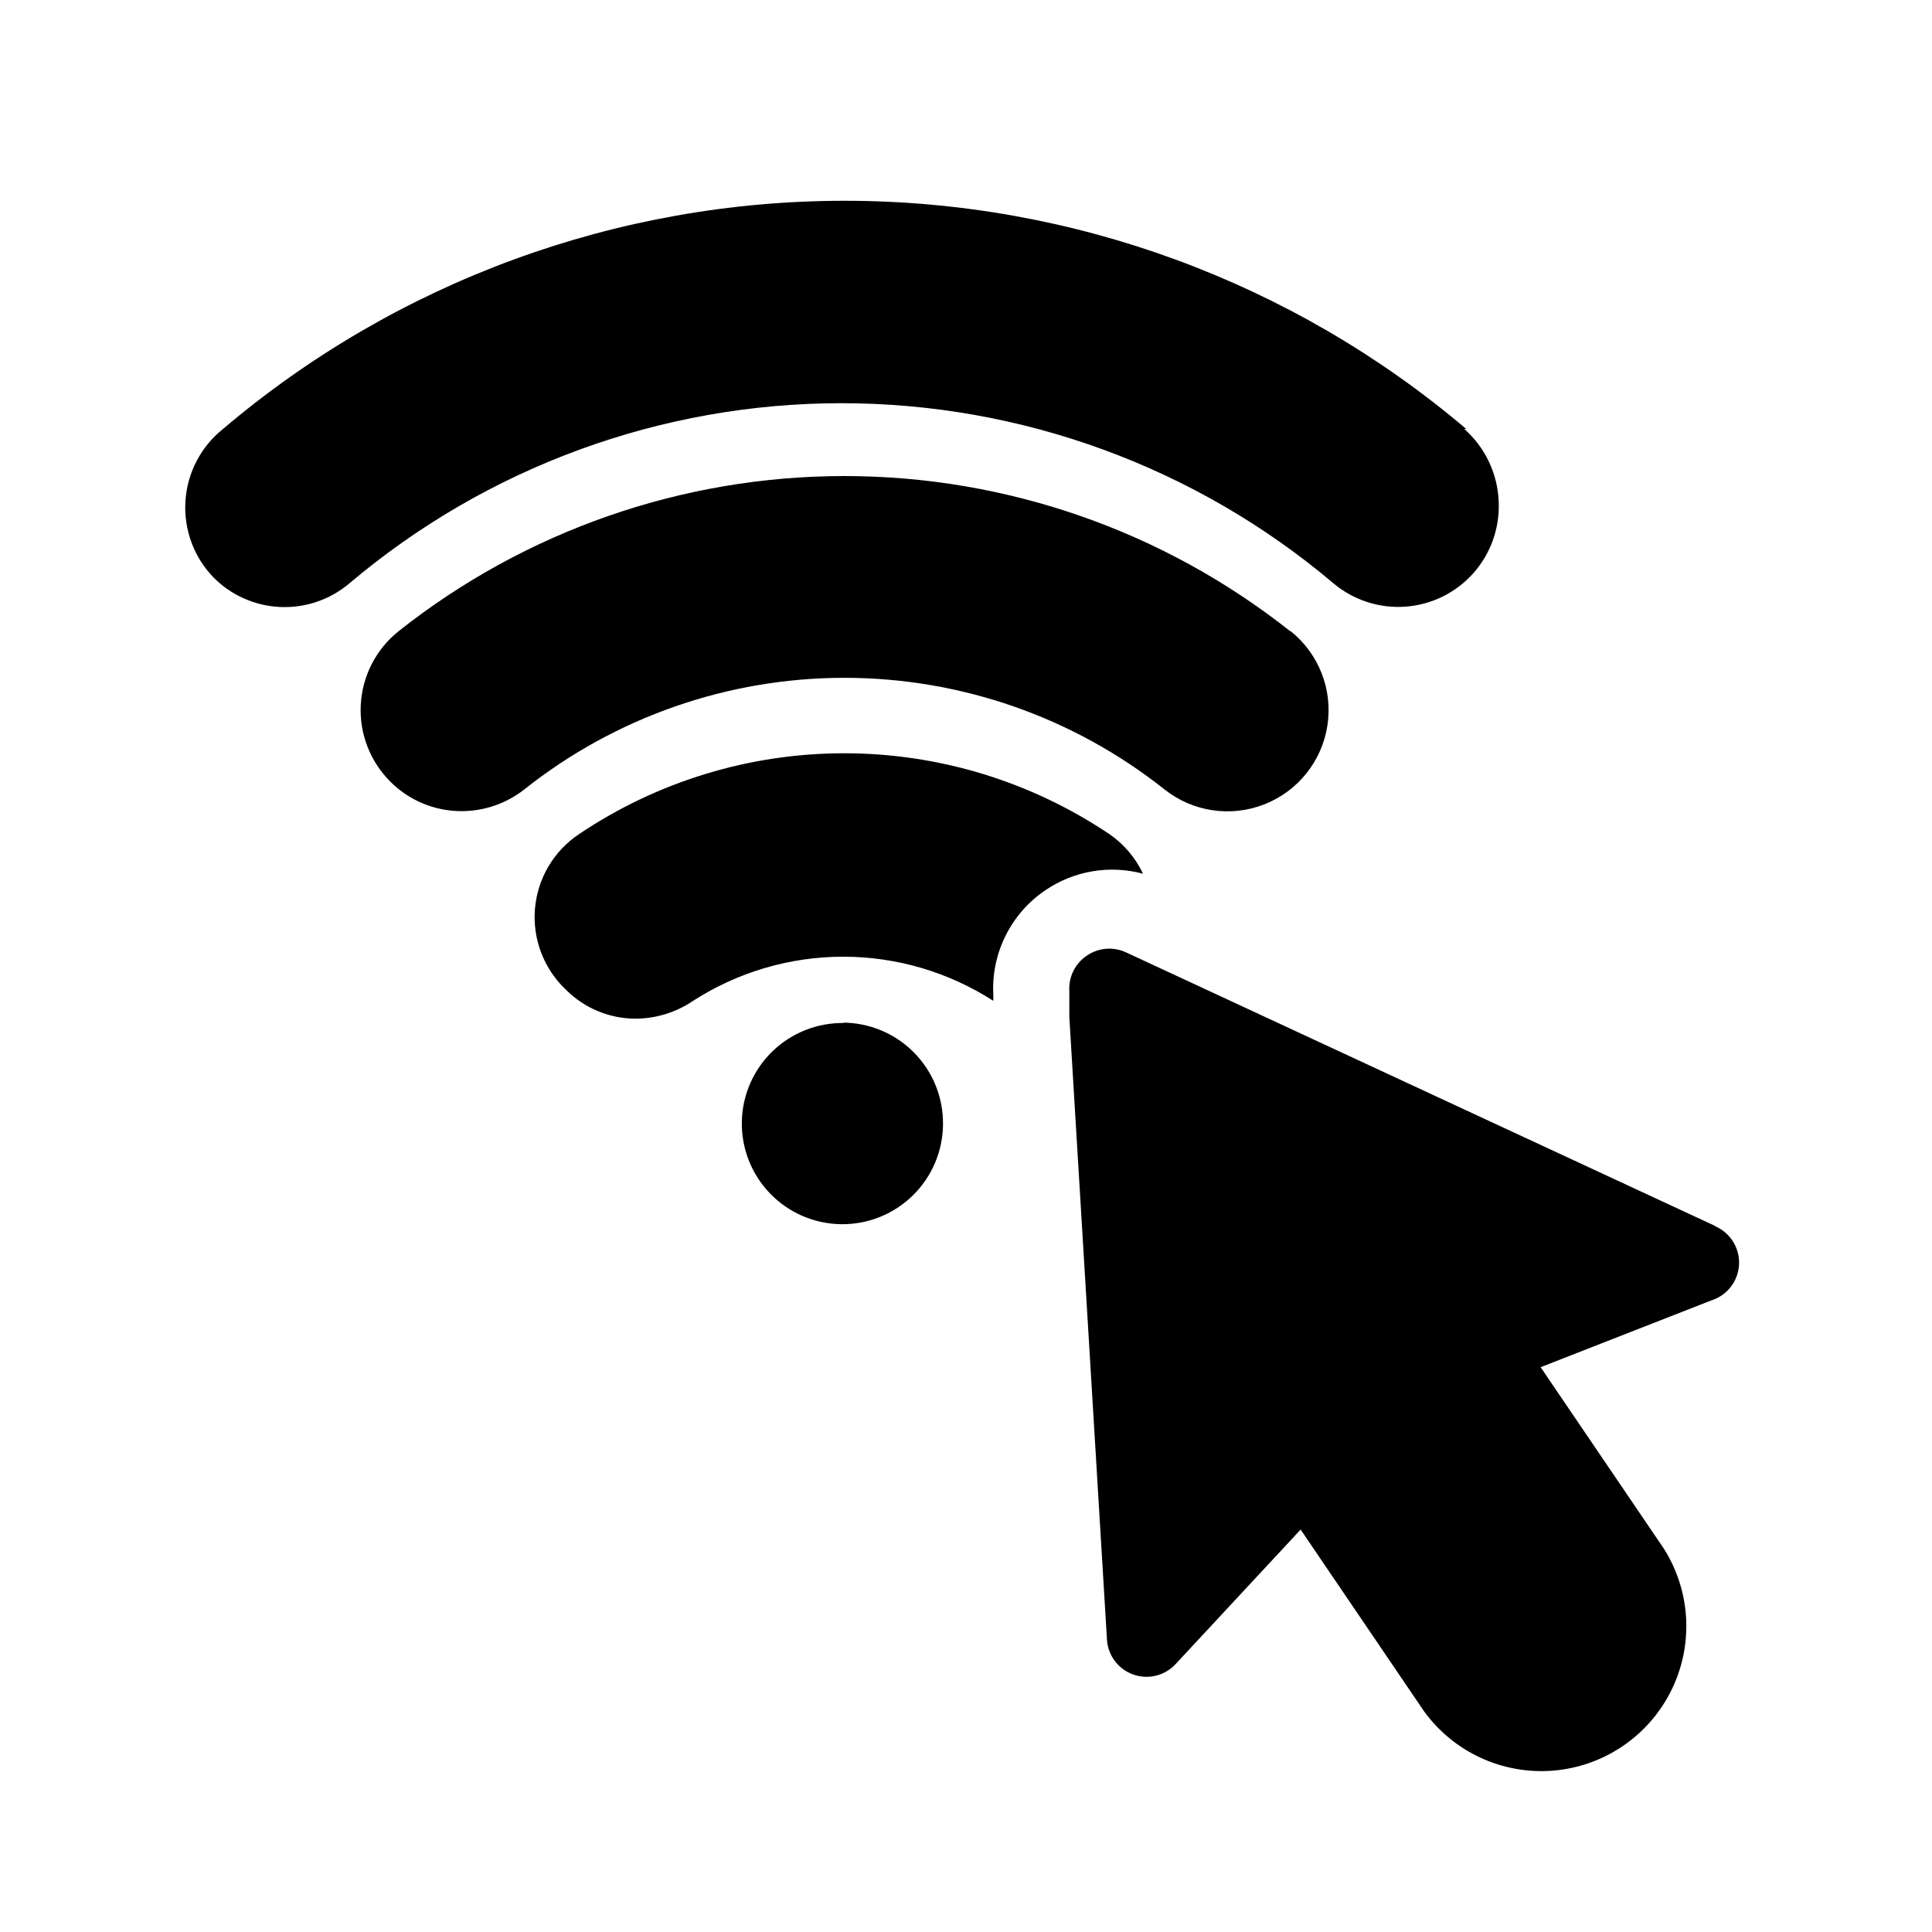
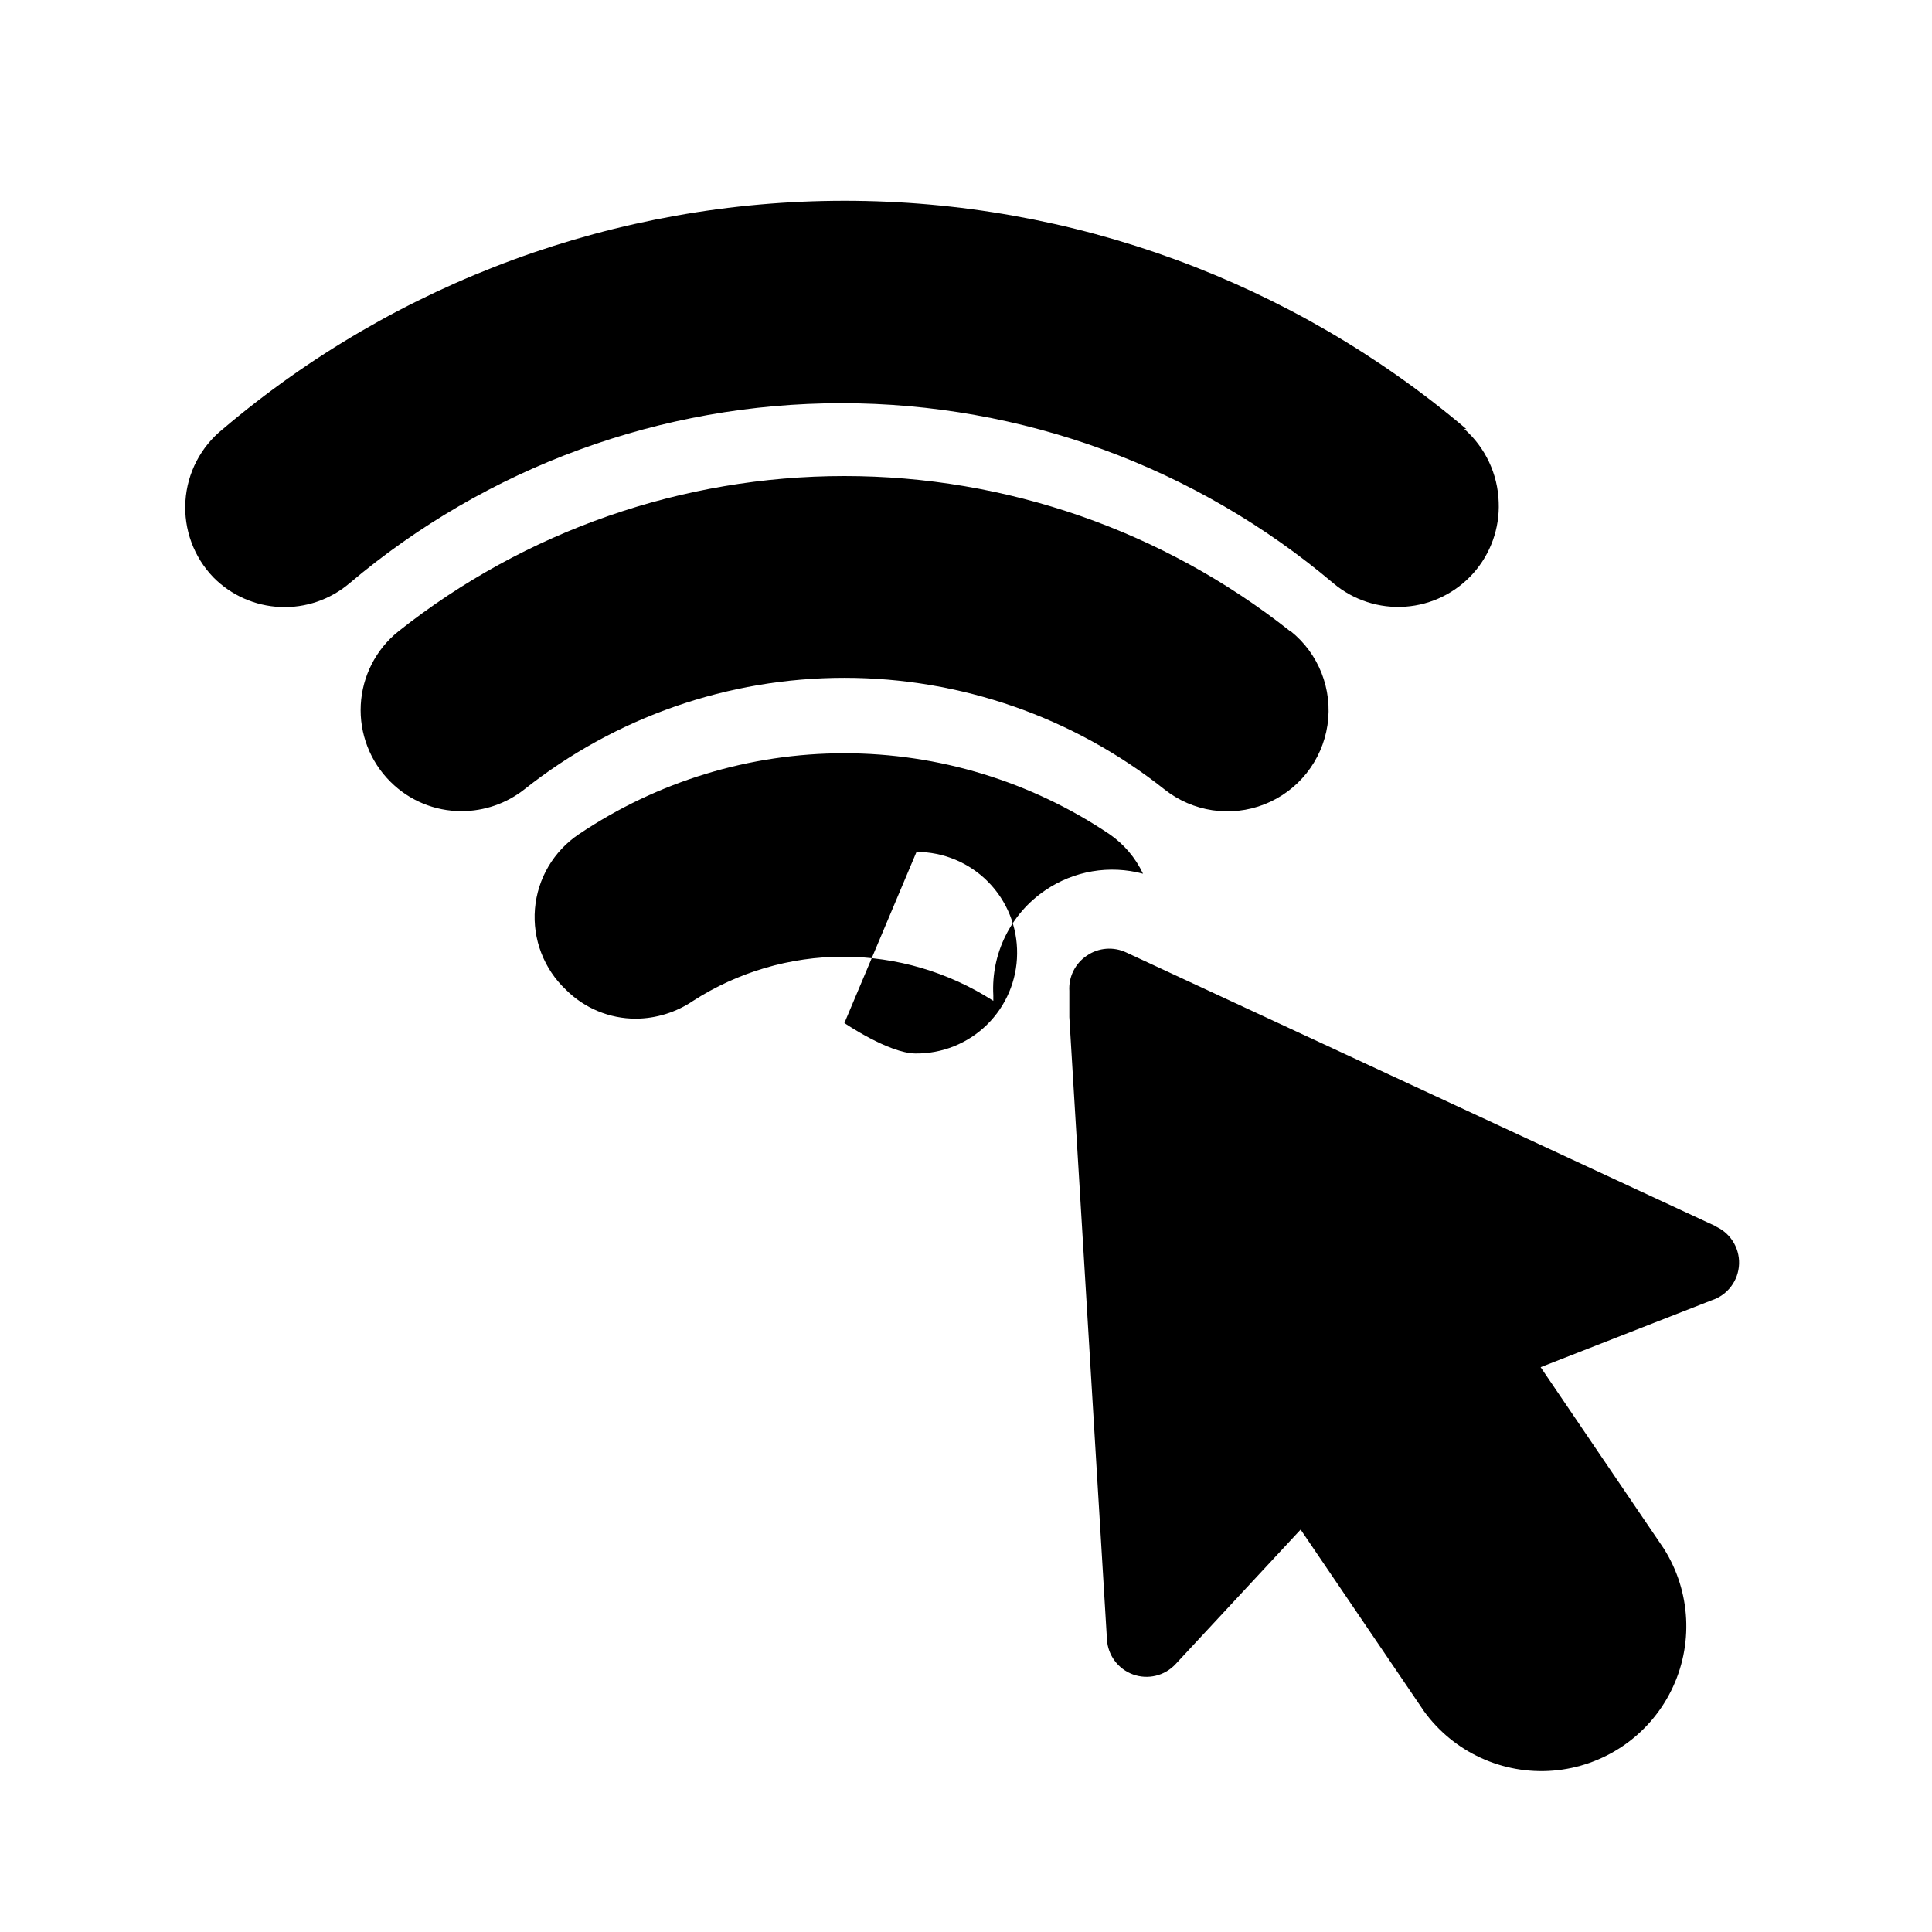
<svg xmlns="http://www.w3.org/2000/svg" fill="#000000" width="800px" height="800px" version="1.1" viewBox="144 144 512 512">
-   <path d="m420.99 379.95c-9.152 6.215-14.371 16.773-13.75 27.816v1.469c-11.863-7.637-25.672-11.699-39.781-11.699-14.109 0-27.918 4.062-39.781 11.699-4.492 3.047-9.789 4.691-15.219 4.723-6.93-0.004-13.574-2.758-18.473-7.66-5.863-5.527-8.887-13.43-8.215-21.461 0.676-8.031 4.973-15.316 11.68-19.789 20.773-13.965 45.238-21.426 70.27-21.426s49.496 7.461 70.273 21.426c3.852 2.644 6.93 6.269 8.918 10.496-8.871-2.383-18.34-0.773-25.922 4.406zm64.969-68.645v0.004c-33.629-26.648-75.277-41.152-118.18-41.152-42.91 0-84.559 14.504-118.19 41.152-5.949 4.769-9.582 11.855-9.98 19.473-0.402 7.613 2.465 15.039 7.883 20.41 4.984 4.981 11.742 7.773 18.785 7.769 6.055 0.008 11.938-2.023 16.691-5.773 24.125-19.141 54.012-29.559 84.809-29.559 30.793 0 60.684 10.418 84.805 29.559 7.5 5.961 17.613 7.469 26.527 3.957 8.91-3.516 15.273-11.516 16.688-20.992 1.414-9.477-2.336-18.988-9.836-24.949zm46.602-53.633c-46.012-39.039-104.39-60.465-164.73-60.465-60.34 0-118.72 21.426-164.73 60.465-5.867 4.688-9.484 11.633-9.961 19.125-0.48 7.492 2.223 14.84 7.441 20.234 4.703 4.742 11.02 7.539 17.691 7.828 6.672 0.293 13.211-1.941 18.309-6.254 36.457-30.836 82.664-47.754 130.41-47.754s93.957 16.918 130.41 47.754c5.309 4.453 12.141 6.664 19.047 6.164 6.91-0.496 13.355-3.664 17.969-8.832s7.035-11.926 6.754-18.848c-0.23-7.457-3.535-14.484-9.133-19.418zm-164.79 157.44h0.004c-7.09-0.141-13.941 2.551-19.039 7.473-5.102 4.922-8.031 11.672-8.145 18.762-0.109 7.086 2.606 13.926 7.547 19.008s11.707 7.984 18.793 8.07c7.09 0.086 13.918-2.656 18.98-7.621 5.062-4.961 7.941-11.734 7.996-18.82 0.086-7.125-2.688-13.988-7.695-19.059-5.008-5.066-11.84-7.918-18.965-7.918zm230.91 53.844-151.88-70.531-4.305-1.996c-3.398-1.621-7.402-1.301-10.496 0.84-3.086 2.074-4.844 5.629-4.617 9.34v6.926l9.969 164.89c0.219 4.207 2.934 7.875 6.891 9.316 3.961 1.441 8.395 0.379 11.27-2.703l33.168-35.688 32.645 48.07-0.004 0.004c7.871 10.906 20.867 16.902 34.273 15.812 13.402-1.094 25.262-9.117 31.262-21.152s5.269-26.332-1.93-37.695l-32.645-48.07 45.344-17.738h0.004c4.203-1.371 7.098-5.227 7.238-9.645 0.141-4.422-2.504-8.453-6.609-10.09z" />
+   <path d="m420.99 379.95c-9.152 6.215-14.371 16.773-13.75 27.816v1.469c-11.863-7.637-25.672-11.699-39.781-11.699-14.109 0-27.918 4.062-39.781 11.699-4.492 3.047-9.789 4.691-15.219 4.723-6.93-0.004-13.574-2.758-18.473-7.66-5.863-5.527-8.887-13.43-8.215-21.461 0.676-8.031 4.973-15.316 11.68-19.789 20.773-13.965 45.238-21.426 70.27-21.426s49.496 7.461 70.273 21.426c3.852 2.644 6.93 6.269 8.918 10.496-8.871-2.383-18.34-0.773-25.922 4.406zm64.969-68.645v0.004c-33.629-26.648-75.277-41.152-118.18-41.152-42.91 0-84.559 14.504-118.19 41.152-5.949 4.769-9.582 11.855-9.98 19.473-0.402 7.613 2.465 15.039 7.883 20.41 4.984 4.981 11.742 7.773 18.785 7.769 6.055 0.008 11.938-2.023 16.691-5.773 24.125-19.141 54.012-29.559 84.809-29.559 30.793 0 60.684 10.418 84.805 29.559 7.5 5.961 17.613 7.469 26.527 3.957 8.91-3.516 15.273-11.516 16.688-20.992 1.414-9.477-2.336-18.988-9.836-24.949zm46.602-53.633c-46.012-39.039-104.39-60.465-164.73-60.465-60.34 0-118.72 21.426-164.73 60.465-5.867 4.688-9.484 11.633-9.961 19.125-0.48 7.492 2.223 14.84 7.441 20.234 4.703 4.742 11.02 7.539 17.691 7.828 6.672 0.293 13.211-1.941 18.309-6.254 36.457-30.836 82.664-47.754 130.41-47.754s93.957 16.918 130.41 47.754c5.309 4.453 12.141 6.664 19.047 6.164 6.91-0.496 13.355-3.664 17.969-8.832s7.035-11.926 6.754-18.848c-0.23-7.457-3.535-14.484-9.133-19.418zm-164.79 157.44h0.004s11.707 7.984 18.793 8.07c7.09 0.086 13.918-2.656 18.98-7.621 5.062-4.961 7.941-11.734 7.996-18.82 0.086-7.125-2.688-13.988-7.695-19.059-5.008-5.066-11.84-7.918-18.965-7.918zm230.91 53.844-151.88-70.531-4.305-1.996c-3.398-1.621-7.402-1.301-10.496 0.84-3.086 2.074-4.844 5.629-4.617 9.34v6.926l9.969 164.89c0.219 4.207 2.934 7.875 6.891 9.316 3.961 1.441 8.395 0.379 11.27-2.703l33.168-35.688 32.645 48.07-0.004 0.004c7.871 10.906 20.867 16.902 34.273 15.812 13.402-1.094 25.262-9.117 31.262-21.152s5.269-26.332-1.93-37.695l-32.645-48.07 45.344-17.738h0.004c4.203-1.371 7.098-5.227 7.238-9.645 0.141-4.422-2.504-8.453-6.609-10.09z" />
</svg>